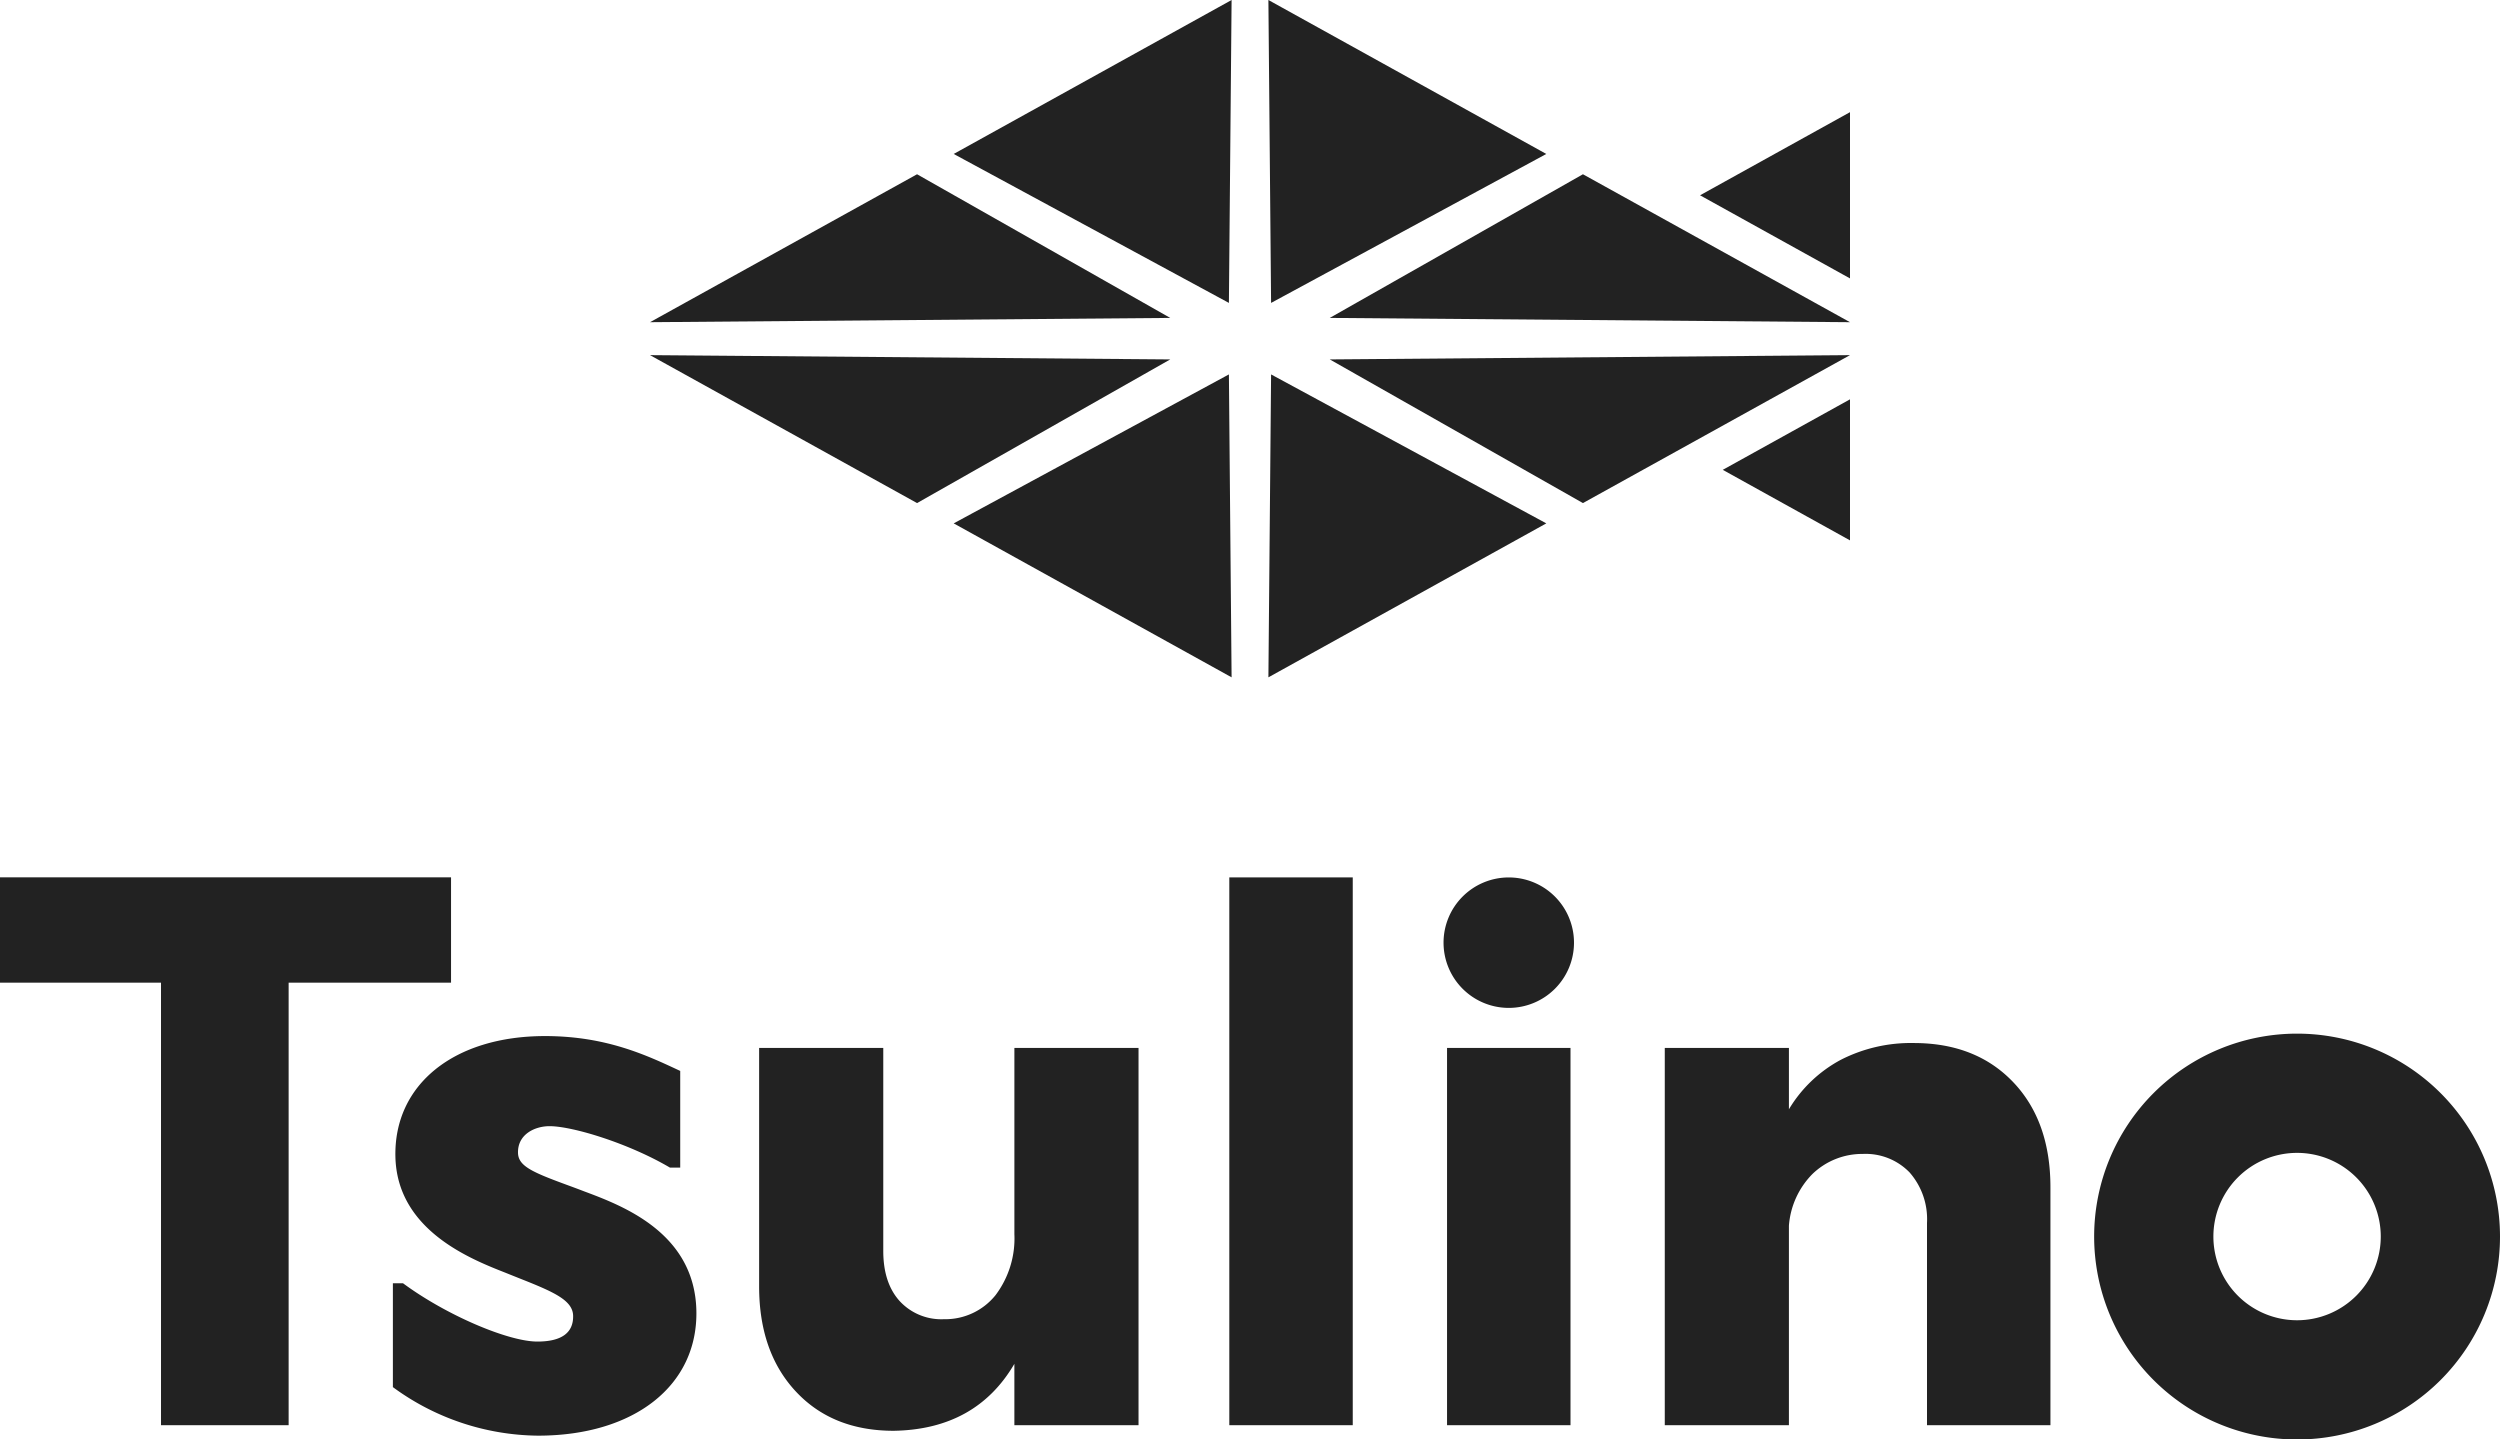
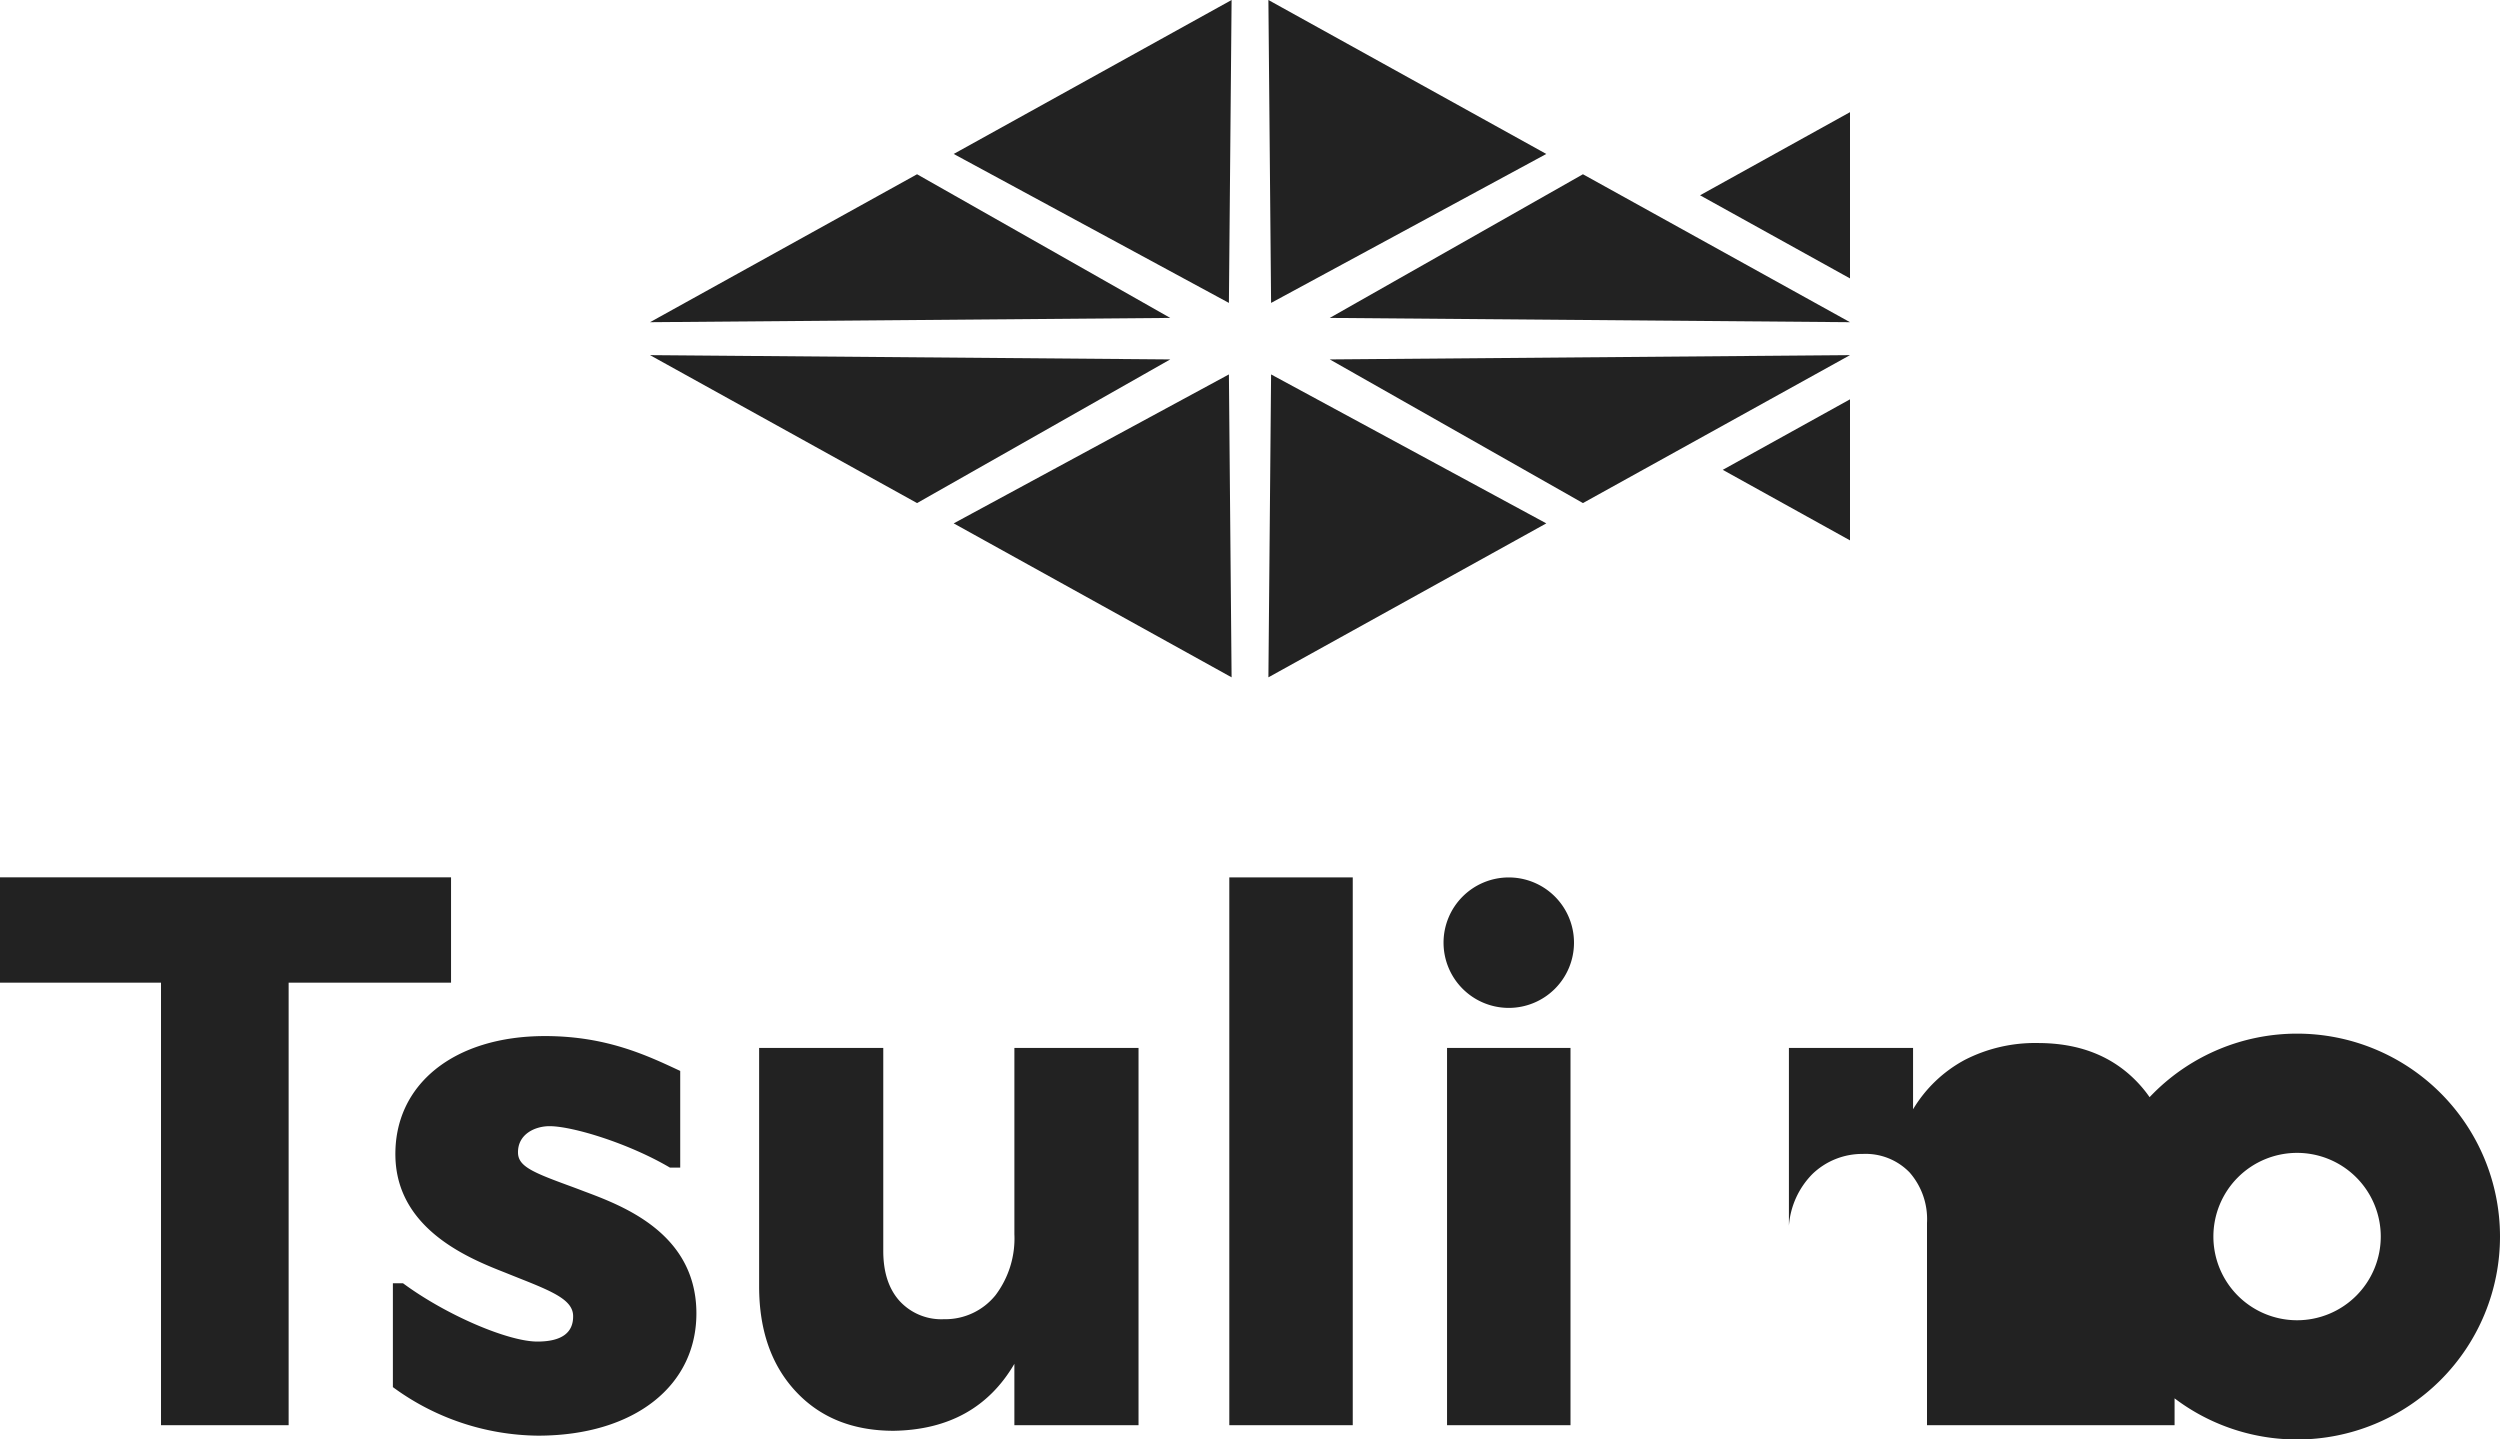
<svg xmlns="http://www.w3.org/2000/svg" width="400" height="230.318" viewBox="0 0 400 230.318">
-   <path id="Logo_-_Tulino_tate_" data-name="Logo - Tulino (tate)" d="M335.064,197.85a32.468,32.468,0,1,1,32.468,32.468A32.466,32.466,0,0,1,335.064,197.85Zm19.078,0a13.39,13.39,0,1,0,13.39-13.39A13.389,13.389,0,0,0,354.142,197.85ZM62.861,221.939V205.327h1.626c6.916,5.108,16.826,9.324,21.486,9.324,3.859,0,5.785-1.39,5.726-4.129-.053-2.485-3.115-3.819-8.521-5.96-.746-.3-1.511-.6-2.289-.917-5.618-2.208-17.371-6.831-17.625-18.581-.25-11.54,9.37-19.292,23.938-19.292,9.842,0,16.326,3.1,21.632,5.577v15.467h-1.646c-6.636-3.91-15.61-6.629-19.267-6.629-2.306,0-5.106,1.272-5.041,4.265.044,2.076,2.145,3.043,7.694,5.084.908.333,1.859.683,2.838,1.062,6.181,2.309,17.738,6.627,18.007,19.108.259,11.966-9.922,20-25.336,20A39.8,39.8,0,0,1,62.861,221.939Zm64.459.685q-5.86-6.3-5.86-16.794V167.666h19.863v32.473q0,5.133,2.623,8.033a9.063,9.063,0,0,0,7.086,2.9,10.323,10.323,0,0,0,8.257-3.849,15.078,15.078,0,0,0,3.013-9.765V167.666h19.863v60.369H162.3v-9.82q-6.138,10.491-19.3,10.712Q133.177,228.927,127.321,222.623Zm181,5.412v-32.36a11.324,11.324,0,0,0-2.79-8.091,9.792,9.792,0,0,0-7.475-2.956,11.47,11.47,0,0,0-8.091,3.237,13.164,13.164,0,0,0-3.738,8.257v31.914H266.364V167.666h19.863v9.82a21.46,21.46,0,0,1,8.313-7.922,24.6,24.6,0,0,1,11.661-2.679q9.93,0,15.9,6.249t5.969,16.851v38.051Zm-76.794,0V167.666H251.28v60.369Zm-34.837,0V140.389h19.752v87.646Zm-170.929,0V157.223H0V140.373H72.166v16.851H46.182v70.811Zm205.207-77.208A10.436,10.436,0,1,1,241.4,161.263,10.435,10.435,0,0,1,230.968,150.826Zm-27.594-90.92L247.408,83.74l-44.464,24.633ZM152.591,83.74l44.034-23.834.43,48.466Zm123.051-8.566L296,63.891V86.46ZM212.763,57.507,296,56.821,253.27,80.492ZM104,56.821l83.236.686L146.729,80.492Zm108.762-5.955L253.27,27.881,296,51.552ZM146.729,27.881l40.508,22.985L104,51.552ZM202.944,0l44.464,24.633L203.374,48.466ZM152.591,24.633,197.055,0l-.43,48.466Zm119.416,6.613L296,17.946v26.6Z" fill="#222" />
+   <path id="Logo_-_Tulino_tate_" data-name="Logo - Tulino (tate)" d="M335.064,197.85a32.468,32.468,0,1,1,32.468,32.468A32.466,32.466,0,0,1,335.064,197.85Zm19.078,0a13.39,13.39,0,1,0,13.39-13.39A13.389,13.389,0,0,0,354.142,197.85ZM62.861,221.939V205.327h1.626c6.916,5.108,16.826,9.324,21.486,9.324,3.859,0,5.785-1.39,5.726-4.129-.053-2.485-3.115-3.819-8.521-5.96-.746-.3-1.511-.6-2.289-.917-5.618-2.208-17.371-6.831-17.625-18.581-.25-11.54,9.37-19.292,23.938-19.292,9.842,0,16.326,3.1,21.632,5.577v15.467h-1.646c-6.636-3.91-15.61-6.629-19.267-6.629-2.306,0-5.106,1.272-5.041,4.265.044,2.076,2.145,3.043,7.694,5.084.908.333,1.859.683,2.838,1.062,6.181,2.309,17.738,6.627,18.007,19.108.259,11.966-9.922,20-25.336,20A39.8,39.8,0,0,1,62.861,221.939Zm64.459.685q-5.86-6.3-5.86-16.794V167.666h19.863v32.473q0,5.133,2.623,8.033a9.063,9.063,0,0,0,7.086,2.9,10.323,10.323,0,0,0,8.257-3.849,15.078,15.078,0,0,0,3.013-9.765V167.666h19.863v60.369H162.3v-9.82q-6.138,10.491-19.3,10.712Q133.177,228.927,127.321,222.623Zm181,5.412v-32.36a11.324,11.324,0,0,0-2.79-8.091,9.792,9.792,0,0,0-7.475-2.956,11.47,11.47,0,0,0-8.091,3.237,13.164,13.164,0,0,0-3.738,8.257v31.914V167.666h19.863v9.82a21.46,21.46,0,0,1,8.313-7.922,24.6,24.6,0,0,1,11.661-2.679q9.93,0,15.9,6.249t5.969,16.851v38.051Zm-76.794,0V167.666H251.28v60.369Zm-34.837,0V140.389h19.752v87.646Zm-170.929,0V157.223H0V140.373H72.166v16.851H46.182v70.811Zm205.207-77.208A10.436,10.436,0,1,1,241.4,161.263,10.435,10.435,0,0,1,230.968,150.826Zm-27.594-90.92L247.408,83.74l-44.464,24.633ZM152.591,83.74l44.034-23.834.43,48.466Zm123.051-8.566L296,63.891V86.46ZM212.763,57.507,296,56.821,253.27,80.492ZM104,56.821l83.236.686L146.729,80.492Zm108.762-5.955L253.27,27.881,296,51.552ZM146.729,27.881l40.508,22.985L104,51.552ZM202.944,0l44.464,24.633L203.374,48.466ZM152.591,24.633,197.055,0l-.43,48.466Zm119.416,6.613L296,17.946v26.6Z" fill="#222" />
</svg>